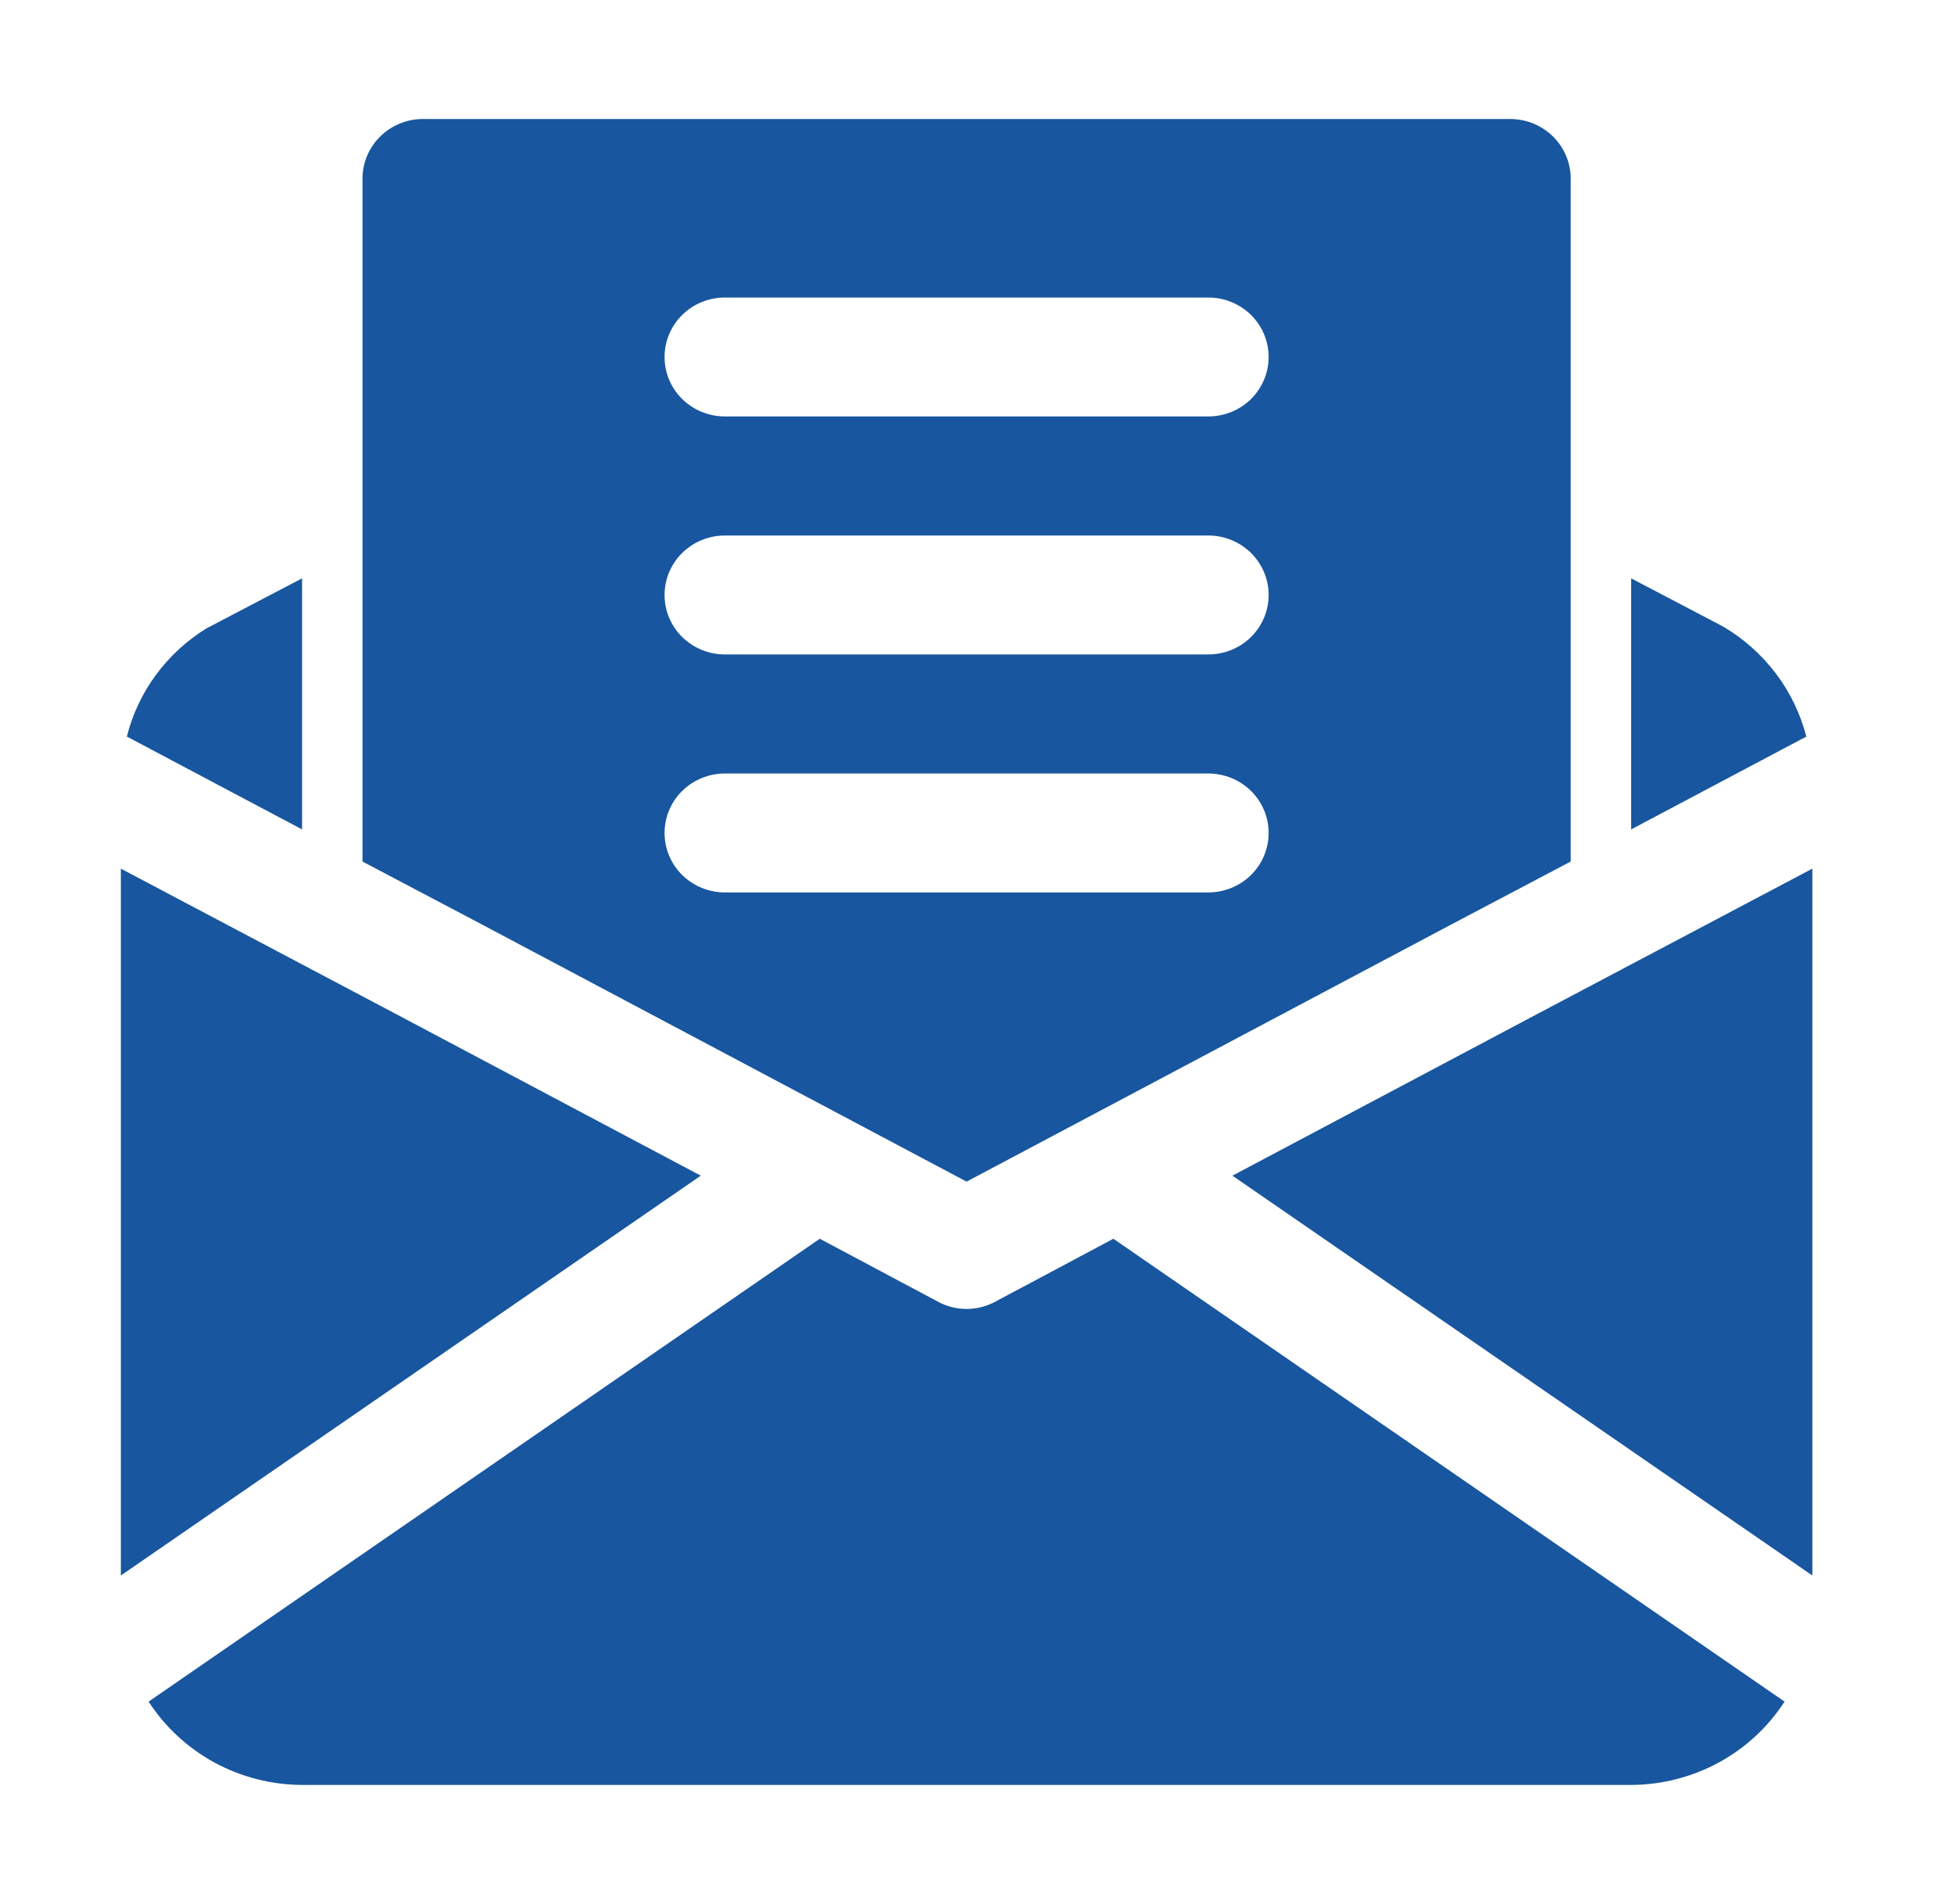
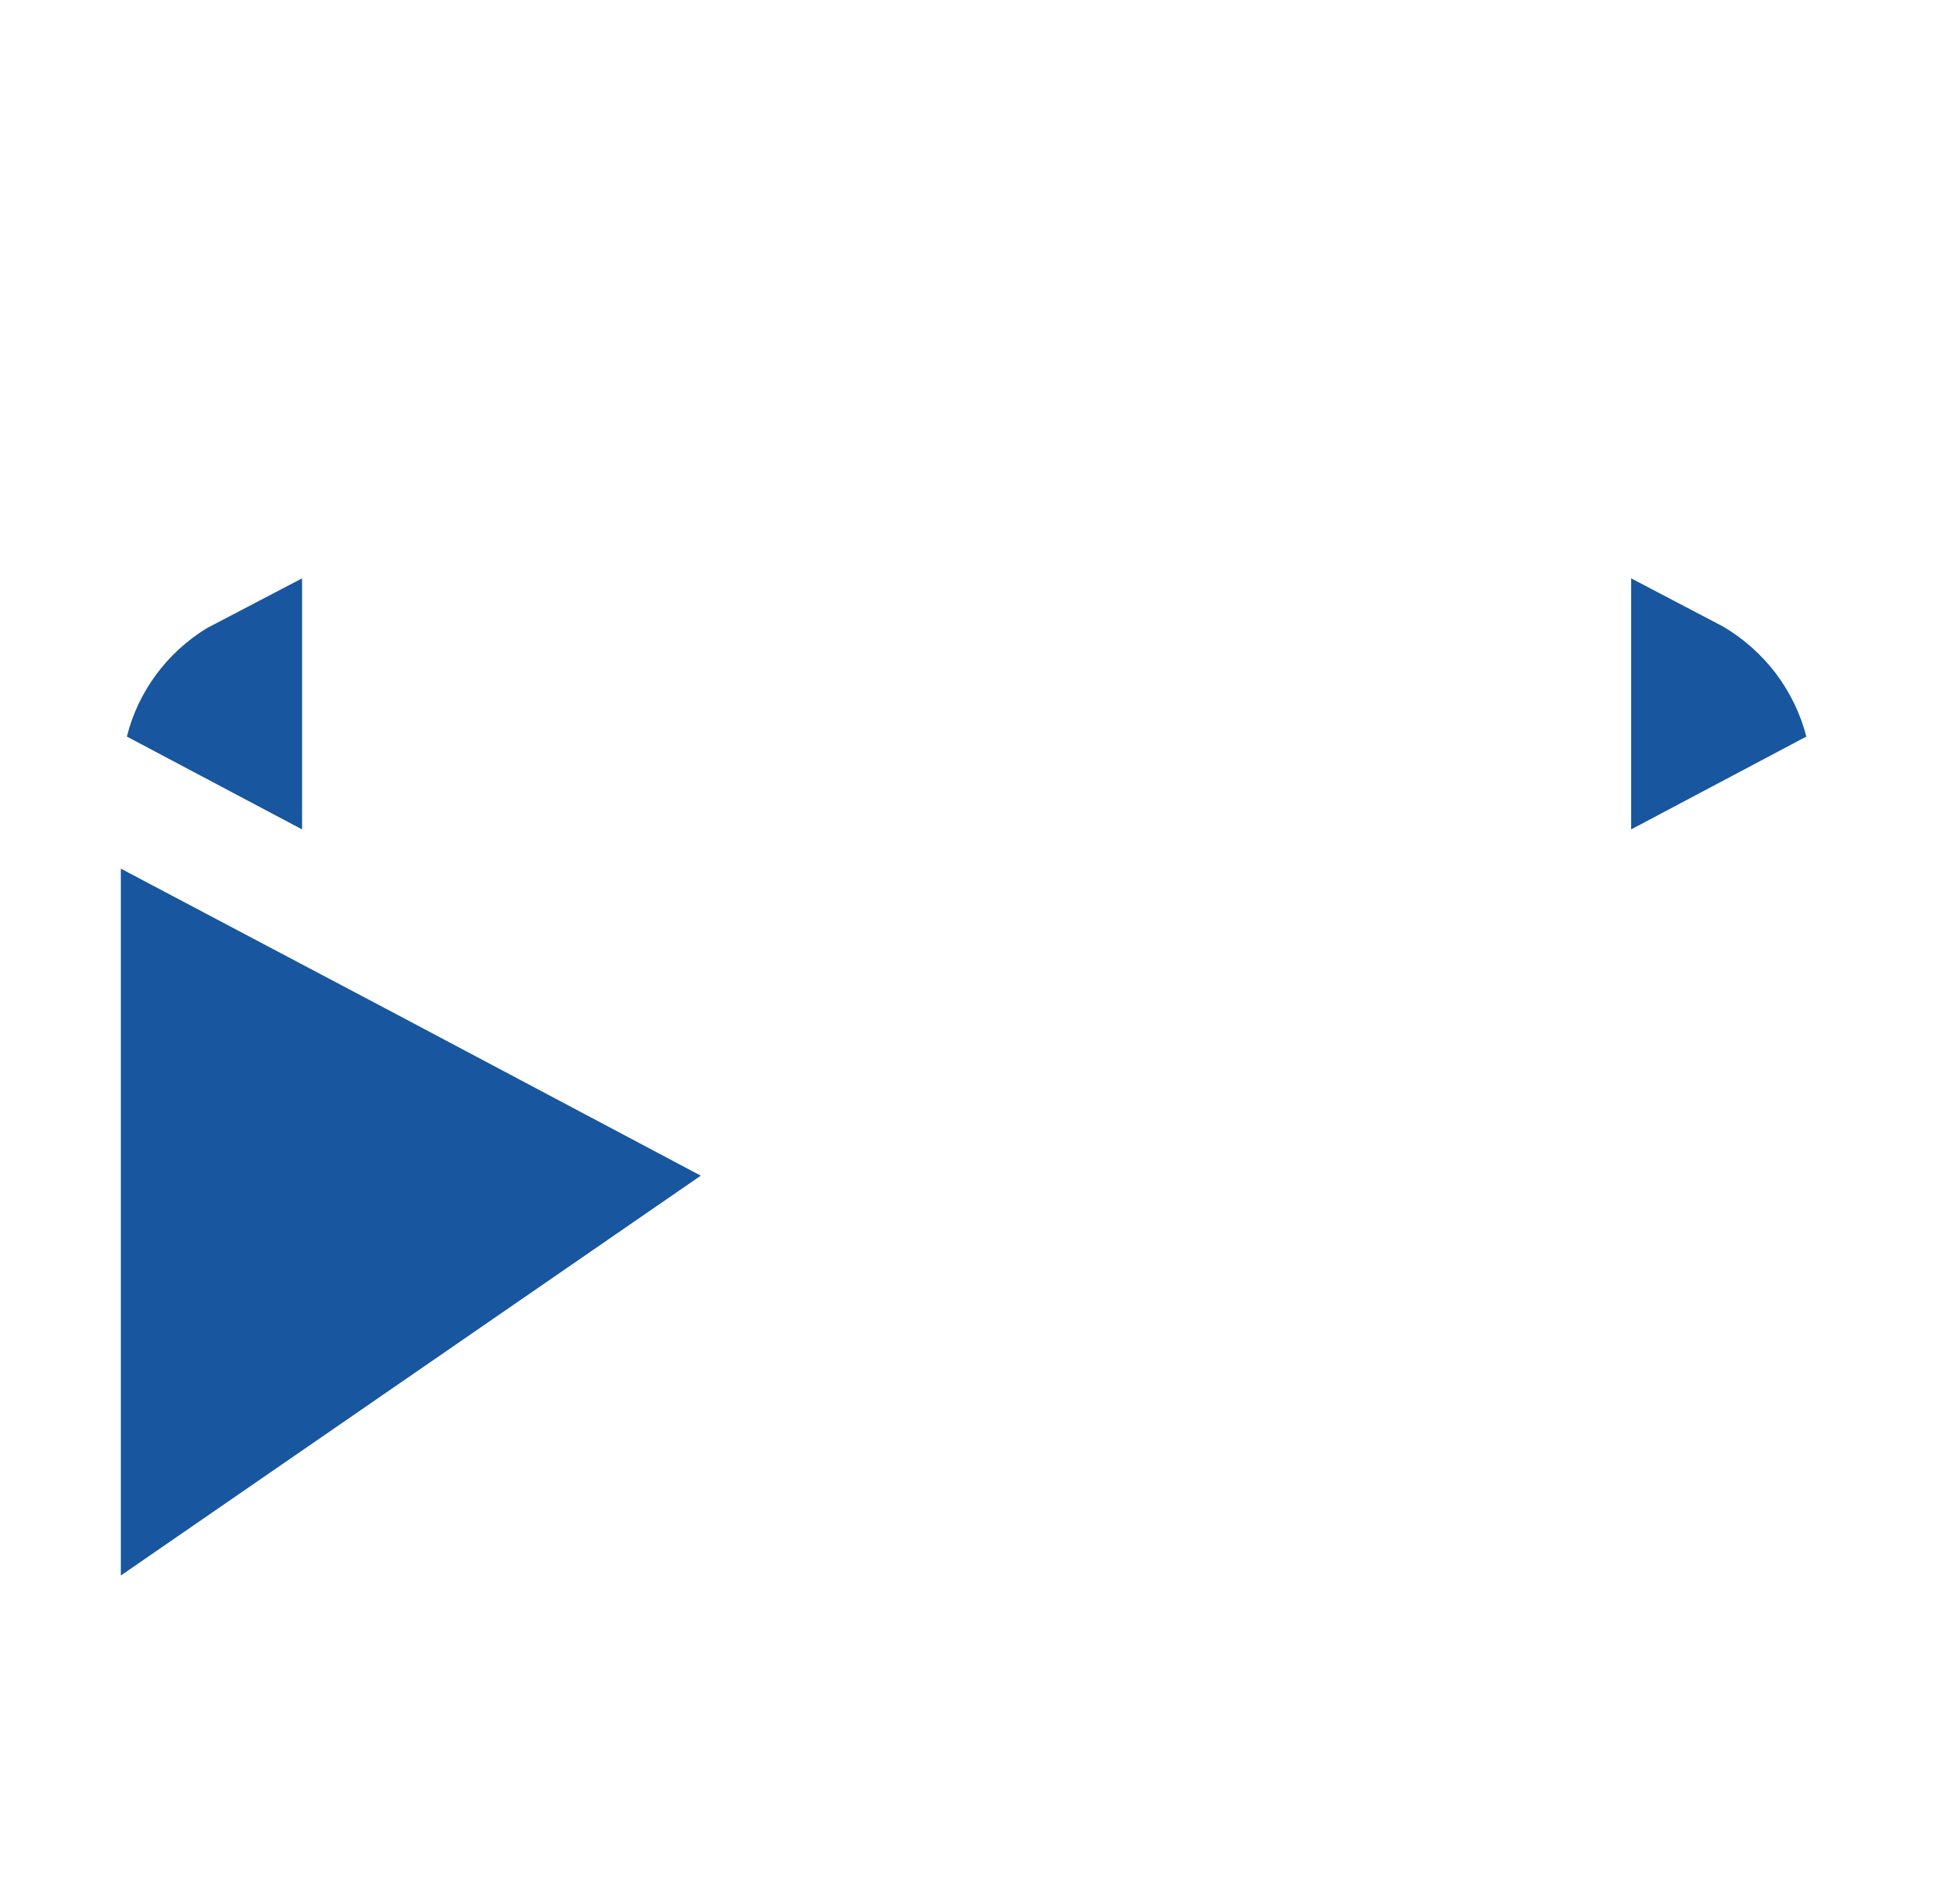
<svg xmlns="http://www.w3.org/2000/svg" width="39" height="38" viewBox="0 0 39 38" fill="none">
  <path d="M6.029 11.543L4.124 12.54C3.328 13.029 2.757 13.804 2.532 14.701L6.029 16.554V11.543Z" fill="#18569F" />
  <path d="M34.389 12.504L32.556 11.543V16.554L36.053 14.701C35.935 14.245 35.728 13.817 35.443 13.44C35.157 13.063 34.799 12.745 34.389 12.504Z" fill="#18569F" />
  <path d="M7.874 20.223L2.412 17.337V31.445L13.987 23.465L7.874 20.223Z" fill="#18569F" />
-   <path d="M19.859 25.983C19.685 26.076 19.49 26.125 19.292 26.125C19.094 26.125 18.899 26.076 18.726 25.983L16.362 24.724L2.966 33.962C3.295 34.47 3.747 34.888 4.282 35.179C4.817 35.469 5.418 35.623 6.029 35.625H32.556C33.167 35.623 33.767 35.469 34.303 35.179C34.838 34.888 35.29 34.47 35.618 33.962L22.222 24.724L19.859 25.983Z" fill="#18569F" />
-   <path d="M30.711 20.223L24.598 23.465L36.173 31.445V17.337L30.711 20.223Z" fill="#18569F" />
-   <path d="M19.292 23.584L28.939 18.466L31.35 17.195V3.562C31.349 3.248 31.222 2.946 30.996 2.724C30.77 2.501 30.464 2.376 30.144 2.375H8.44C8.121 2.376 7.815 2.501 7.589 2.724C7.363 2.946 7.236 3.248 7.235 3.562V17.195L9.646 18.466L19.292 23.584ZM14.469 5.938H24.115C24.435 5.938 24.742 6.063 24.968 6.285C25.194 6.508 25.321 6.81 25.321 7.125C25.321 7.44 25.194 7.742 24.968 7.965C24.742 8.187 24.435 8.312 24.115 8.312H14.469C14.149 8.312 13.843 8.187 13.617 7.965C13.39 7.742 13.264 7.44 13.264 7.125C13.264 6.81 13.39 6.508 13.617 6.285C13.843 6.063 14.149 5.938 14.469 5.938ZM14.469 10.688H24.115C24.435 10.688 24.742 10.813 24.968 11.035C25.194 11.258 25.321 11.56 25.321 11.875C25.321 12.19 25.194 12.492 24.968 12.715C24.742 12.937 24.435 13.062 24.115 13.062H14.469C14.149 13.062 13.843 12.937 13.617 12.715C13.39 12.492 13.264 12.19 13.264 11.875C13.264 11.56 13.39 11.258 13.617 11.035C13.843 10.813 14.149 10.688 14.469 10.688ZM14.469 15.438H24.115C24.435 15.438 24.742 15.563 24.968 15.785C25.194 16.008 25.321 16.31 25.321 16.625C25.321 16.94 25.194 17.242 24.968 17.465C24.742 17.687 24.435 17.812 24.115 17.812H14.469C14.149 17.812 13.843 17.687 13.617 17.465C13.39 17.242 13.264 16.94 13.264 16.625C13.264 16.31 13.39 16.008 13.617 15.785C13.843 15.563 14.149 15.438 14.469 15.438Z" fill="#18569F" />
</svg>